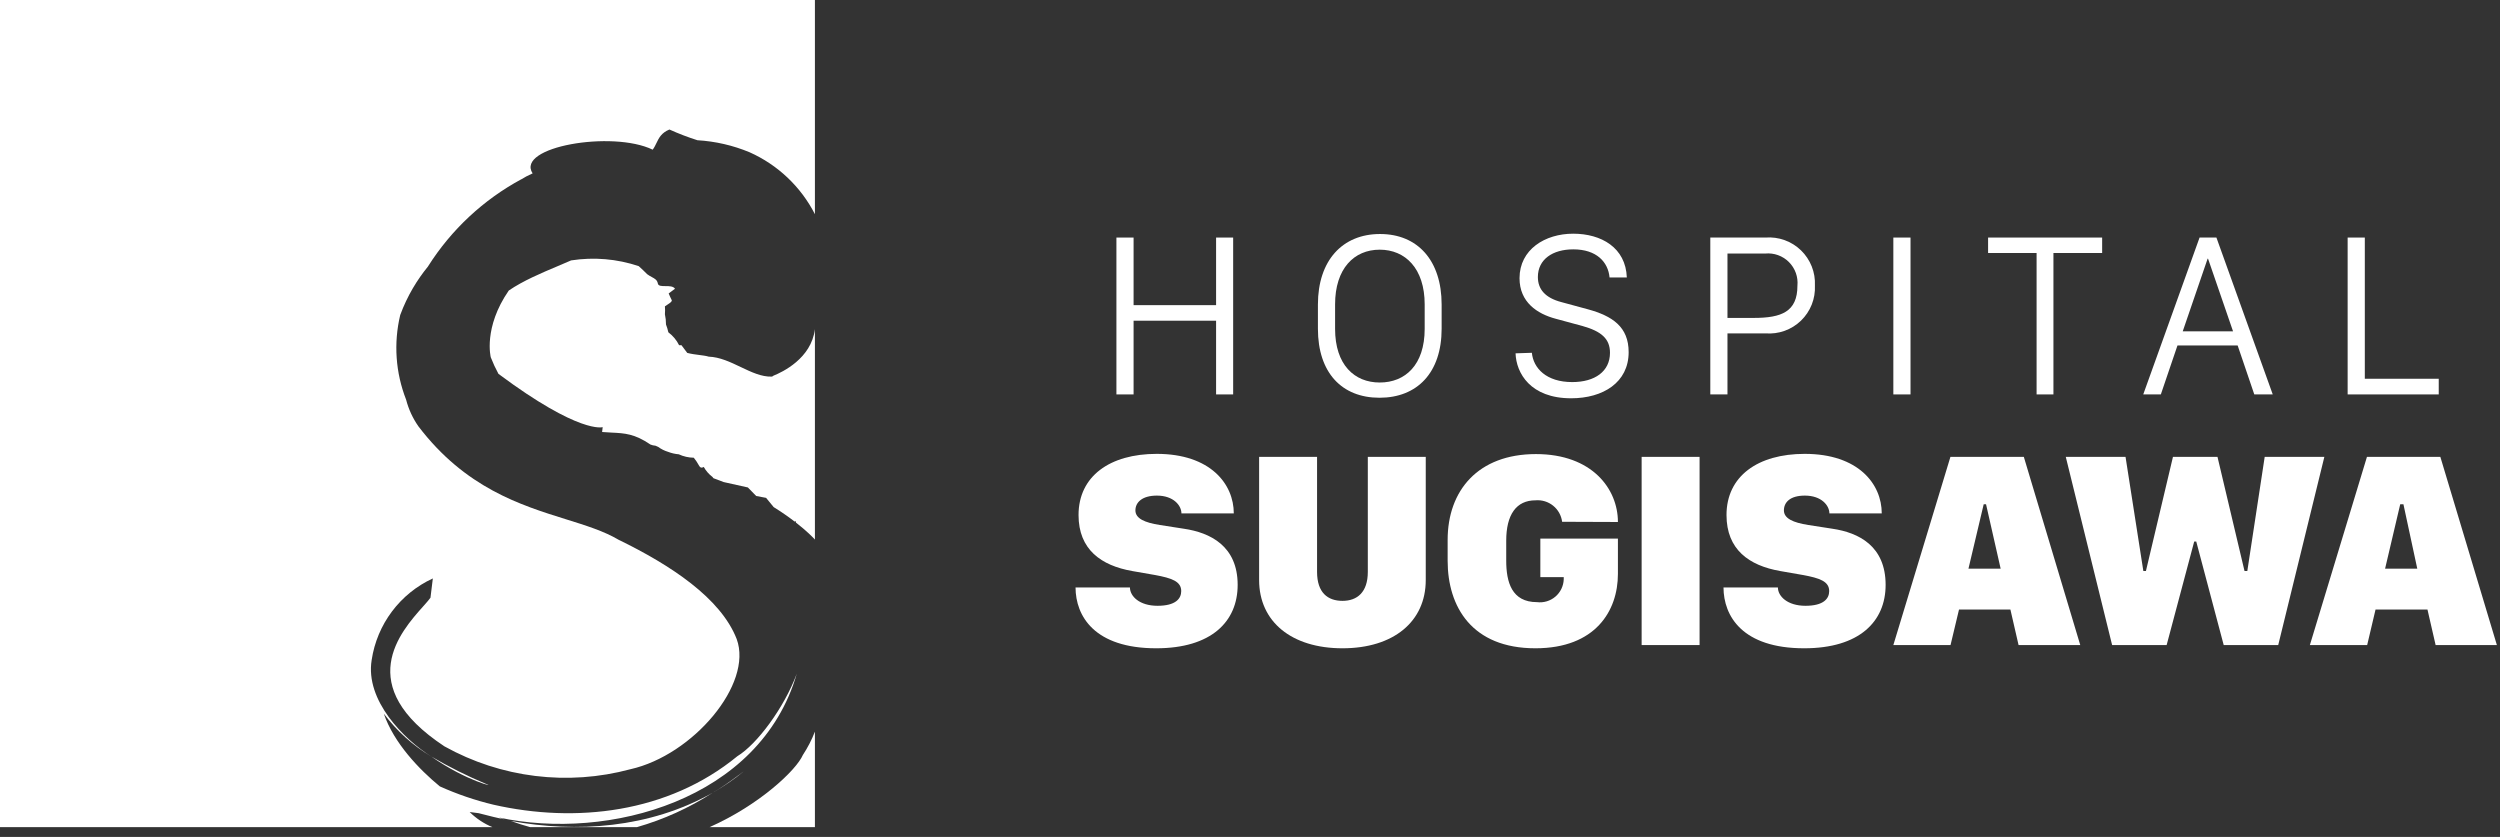
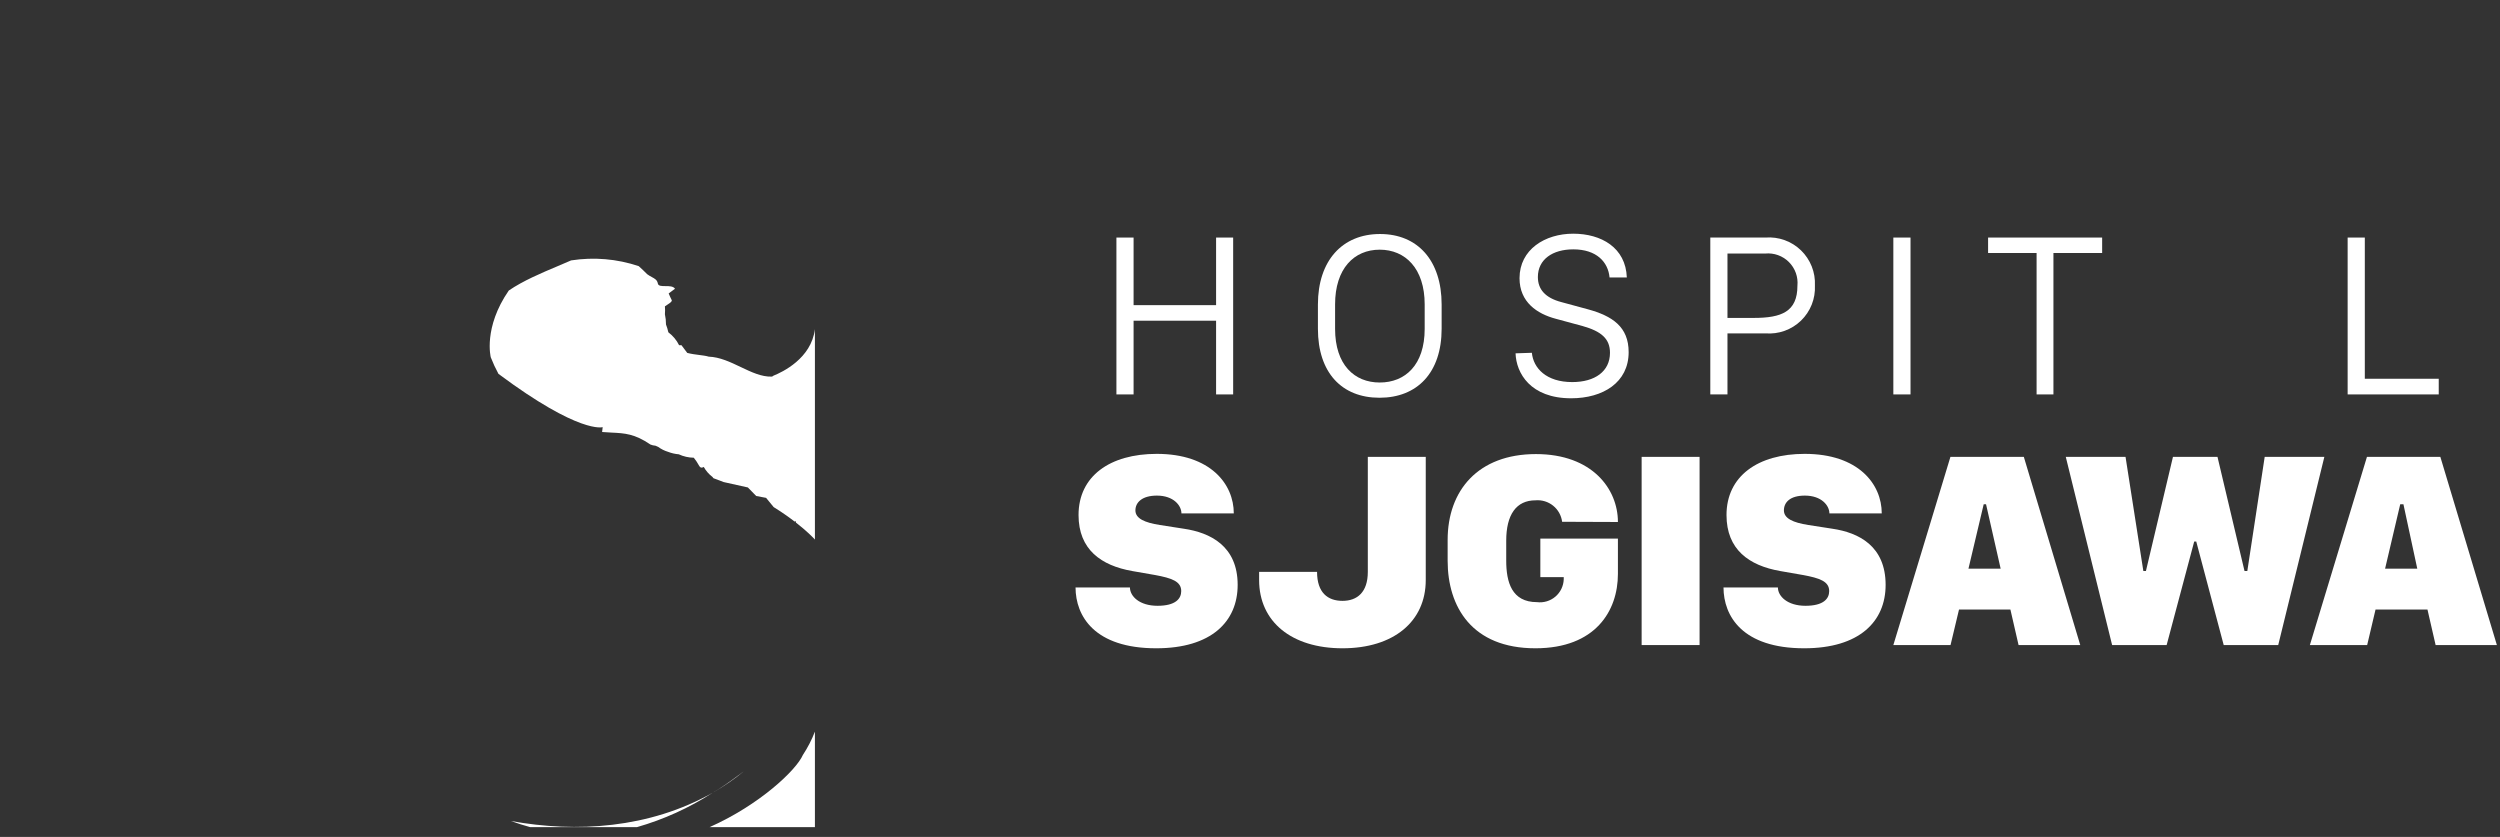
<svg xmlns="http://www.w3.org/2000/svg" width="233" height="78" viewBox="0 0 233 78" fill="none">
  <rect x="0" y="0" width="233" height="78" fill="#333333" stroke="none" />
  <path d="M75.95 68.187V77.09H66.13C70.808 75.009 74.217 71.767 74.83 70.36C75.28 69.677 75.655 68.948 75.95 68.187Z" fill="white" />
  <path d="M75.95 50.285V30.677C75.619 33.411 72.904 34.688 72.084 35.014C72.033 35.062 71.981 35.092 71.93 35.1C70.98 35.135 70.023 34.678 69.038 34.208C68.074 33.748 67.084 33.275 66.05 33.24C65.821 33.167 65.508 33.127 65.166 33.083C64.806 33.038 64.414 32.987 64.05 32.89L63.51 32.17H63.29C63.056 31.697 62.713 31.286 62.29 30.97C62.236 30.721 62.163 30.477 62.07 30.24C62.072 29.921 62.038 29.602 61.97 29.29C61.99 29.044 61.99 28.796 61.97 28.55L62.262 28.355C62.465 28.22 62.667 28.085 62.6 27.96C62.53 27.83 62.39 27.52 62.32 27.35L62.91 26.91C62.745 26.665 62.367 26.665 62.02 26.665C61.672 26.665 61.355 26.665 61.31 26.42C61.25 26.091 61.032 25.974 60.754 25.824C60.617 25.75 60.465 25.669 60.31 25.55C60.057 25.294 59.798 25.041 59.529 24.804C57.503 24.124 55.341 23.94 53.227 24.269C52.838 24.443 52.407 24.624 51.954 24.815C50.472 25.439 48.745 26.167 47.418 27.077C45.025 30.542 45.74 33.3 45.74 33.3C45.946 33.83 46.185 34.346 46.455 34.843C54.038 40.497 56.17 39.81 56.17 39.81L56.117 40.262C56.44 40.291 56.737 40.305 57.02 40.319C58.218 40.378 59.146 40.423 60.62 41.43C60.77 41.492 60.928 41.529 61.09 41.54L61.34 41.65C61.618 41.854 61.929 42.01 62.26 42.11C62.58 42.235 62.917 42.312 63.26 42.34C63.699 42.544 64.176 42.653 64.66 42.66C64.858 42.897 64.977 43.102 65.068 43.259C65.234 43.546 65.305 43.669 65.59 43.52C65.796 43.886 66.075 44.206 66.41 44.46C66.436 44.496 66.462 44.532 66.489 44.567C66.817 44.685 67.136 44.806 67.446 44.929L69.7 45.43L70.479 46.227L71.4 46.4L72.104 47.26C72.872 47.737 73.522 48.196 74.058 48.608L74.18 48.58V48.702C75.206 49.501 75.784 50.104 75.95 50.285Z" fill="white" />
-   <path d="M75.95 19.963V0H0V77.09H45.891C45.102 76.762 44.381 76.283 43.77 75.68L44.62 75.79C44.736 75.82 44.853 75.85 44.97 75.88C45.651 76.055 46.342 76.234 47.035 76.363L46.48 76.19C56.68 78.4 70.84 74.58 74.26 62.79C73.08 65.97 70.55 69.37 68.72 70.48C62.24 75.8 53.62 76.73 46 75C44.28 74.589 42.603 74.016 40.99 73.29C39.09 71.73 36.71 69.26 35.77 66.51C36.97 68.121 38.475 69.48 40.2 70.51C43.52 72.84 46.42 73.45 45.25 73.04C43.513 72.309 41.826 71.464 40.2 70.51C37.64 68.9 34.02 65.28 34.64 61.51C34.885 59.87 35.535 58.317 36.53 56.99C37.525 55.663 38.834 54.605 40.34 53.91L40.12 55.71C39.961 55.928 39.717 56.203 39.427 56.528C37.327 58.883 32.852 63.901 41.42 69.56C46.702 72.501 52.923 73.265 58.76 71.69C64.58 70.38 70.2 63.76 68.66 59.56C67.18 55.74 62.49 52.66 57.66 50.31C56.302 49.505 54.611 48.977 52.737 48.393C48.515 47.075 43.364 45.468 39 39.74C38.471 38.986 38.081 38.142 37.85 37.25C36.866 34.738 36.674 31.985 37.3 29.36C37.971 27.545 38.884 26.069 39.89 24.835L39.91 24.8C42.061 21.407 45.046 18.621 48.58 16.71L48.584 16.715C48.871 16.531 49.216 16.346 49.64 16.16C48.02 13.68 57.08 12.13 60.83 13.95C60.979 13.754 61.081 13.542 61.183 13.329C61.41 12.857 61.639 12.38 62.39 12.07C63.24 12.454 64.111 12.788 65 13.07C66.671 13.169 68.314 13.548 69.86 14.19C72.494 15.366 74.641 17.405 75.95 19.963Z" fill="white" />
  <path d="M47.627 76.52C48.214 76.735 48.811 76.926 49.415 77.09H59.362C61.854 76.377 64.23 75.3 66.41 73.89C67.436 73.309 68.41 72.64 69.32 71.89C69.22 71.964 69.119 72.038 69.016 72.114C68.19 72.725 67.3 73.383 66.41 73.89C60.48 77.221 53.73 77.621 47.627 76.52Z" fill="white" />
  <path d="M113.34 36.76V29.89H105.65V36.76H104.05V22.14H105.65V28.44H113.34V22.14H114.93V36.76H113.34Z" fill="white" />
  <path d="M122.83 28.38C122.83 24.27 125.12 21.81 128.62 21.81C132.12 21.81 134.36 24.27 134.36 28.38V30.64C134.36 34.74 132.08 37.07 128.57 37.07C125.06 37.07 122.83 34.74 122.83 30.64V28.38ZM124.43 30.65C124.43 33.99 126.22 35.65 128.59 35.65C130.96 35.65 132.78 34.02 132.78 30.65V28.37C132.78 25.03 130.98 23.27 128.59 23.27C126.2 23.27 124.43 25.03 124.43 28.37V30.65Z" fill="white" />
  <path d="M142.77 32.88C142.91 34.32 144.12 35.61 146.53 35.61C148.65 35.61 150.05 34.61 150.05 32.88C150.05 31.56 149.23 30.88 147.51 30.39L145 29.71C143.26 29.25 141.62 28.16 141.62 25.93C141.62 23.25 144 21.78 146.62 21.78C149.24 21.78 151.52 23.08 151.62 25.86H150.01C149.88 24.42 148.8 23.24 146.63 23.24C144.71 23.24 143.33 24.17 143.33 25.82C143.33 26.97 144.03 27.76 145.5 28.15L147.97 28.82C150.28 29.45 151.79 30.46 151.79 32.82C151.79 35.65 149.4 37.12 146.43 37.12C142.63 37.12 141.31 34.77 141.25 32.93L142.77 32.88Z" fill="white" />
  <path d="M164.54 22.14C165.146 22.093 165.754 22.174 166.326 22.38C166.897 22.586 167.418 22.911 167.854 23.334C168.29 23.757 168.631 24.268 168.855 24.833C169.078 25.397 169.179 26.003 169.15 26.61C169.179 27.216 169.078 27.822 168.855 28.386C168.631 28.951 168.29 29.461 167.854 29.883C167.418 30.305 166.896 30.629 166.325 30.834C165.754 31.038 165.145 31.119 164.54 31.07H161V36.76H159.4V22.14H164.54ZM161 29.63H163.45C166.03 29.63 167.52 29.06 167.52 26.63C167.559 26.226 167.508 25.819 167.371 25.438C167.234 25.056 167.014 24.71 166.727 24.423C166.44 24.136 166.094 23.916 165.712 23.779C165.331 23.642 164.924 23.591 164.52 23.63H161V29.63Z" fill="white" />
  <path d="M176.46 36.76V22.14H178.06V36.76H176.46Z" fill="white" />
  <path d="M189.81 36.76V23.58H185.29V22.14H195.92V23.58H191.38V36.76H189.81Z" fill="white" />
-   <path d="M199.75 36.76L205 22.14H206.57L211.82 36.76H210.1L208.55 32.2H202.94L201.39 36.76H199.75ZM205.75 24.11L203.43 30.88H208.12L205.79 24.11H205.75Z" fill="white" />
  <path d="M227.29 36.76H218.8V22.14H220.4V35.3H227.29V36.76Z" fill="white" />
  <path d="M105.31 54.75C105.31 55.57 106.2 56.46 107.88 56.46C109.56 56.46 110.09 55.8 110.09 55.09C110.09 54.19 109.22 53.88 107.64 53.59L105.52 53.22C102.63 52.71 100.52 51.22 100.52 48C100.52 44.38 103.44 42.3 107.81 42.3C112.81 42.3 114.99 45.11 114.99 47.85H110.11C110.11 47.12 109.38 46.19 107.82 46.19C106.45 46.19 105.82 46.82 105.82 47.57C105.82 48.32 106.68 48.71 108.1 48.93L110.35 49.28C112.78 49.64 115.35 50.88 115.35 54.51C115.35 57.93 112.9 60.42 107.76 60.42C102 60.42 100.25 57.42 100.24 54.75H105.31Z" fill="white" />
-   <path d="M122.75 53.3C122.75 55.24 123.75 56 125.12 56C126.49 56 127.48 55.2 127.48 53.3V42.58H132.88V54.06C132.88 57.93 129.88 60.42 125.12 60.42C120.36 60.42 117.35 57.93 117.35 54.06V42.58H122.75V53.3Z" fill="white" />
+   <path d="M122.75 53.3C122.75 55.24 123.75 56 125.12 56C126.49 56 127.48 55.2 127.48 53.3V42.58H132.88V54.06C132.88 57.93 129.88 60.42 125.12 60.42C120.36 60.42 117.35 57.93 117.35 54.06V42.58V53.3Z" fill="white" />
  <path d="M145.59 48.63C145.515 48.041 145.215 47.504 144.752 47.131C144.29 46.758 143.702 46.579 143.11 46.63C141.31 46.63 140.38 47.97 140.38 50.4V52.25C140.38 54.25 140.89 56.12 143.25 56.12C143.555 56.158 143.865 56.131 144.159 56.043C144.454 55.955 144.727 55.806 144.961 55.607C145.195 55.408 145.385 55.162 145.519 54.885C145.653 54.609 145.728 54.307 145.74 54V53.79H143.56V50.2H150.79V53.49C150.79 56.94 148.69 60.42 143.1 60.42C137.18 60.42 134.92 56.55 134.92 52.26V50.32C134.92 45.72 137.75 42.32 143.15 42.32C148.4 42.32 150.79 45.58 150.79 48.65L145.59 48.63Z" fill="white" />
  <path d="M153 60.12V42.58H158.4V60.12H153Z" fill="white" />
  <path d="M165.7 54.75C165.7 55.57 166.59 56.46 168.27 56.46C169.95 56.46 170.48 55.8 170.48 55.09C170.48 54.19 169.61 53.88 168.03 53.59L165.91 53.22C163.01 52.71 160.91 51.22 160.91 48C160.91 44.38 163.83 42.3 168.2 42.3C173.2 42.3 175.38 45.11 175.38 47.85H170.5C170.5 47.12 169.77 46.19 168.21 46.19C166.83 46.19 166.26 46.82 166.26 47.57C166.26 48.32 167.12 48.71 168.54 48.93L170.79 49.28C173.22 49.64 175.74 50.88 175.74 54.51C175.74 57.93 173.29 60.42 168.15 60.42C162.39 60.42 160.64 57.42 160.63 54.75H165.7Z" fill="white" />
  <path d="M176.46 60.12L181.78 42.58H188.62L193.88 60.12H188.13L187.37 56.81H182.58L181.79 60.12H176.46ZM184.88 47L183.46 53H186.46L185.1 47H184.88Z" fill="white" />
  <path d="M196.85 60.12L192.53 42.58H198.1L199.76 53.22H200L202.52 42.58H206.67L209.19 53.22H209.45L211.07 42.58H216.63L212.33 60.12H207.25L204.69 50.47H204.5L201.93 60.12H196.85Z" fill="white" />
  <path d="M215.28 60.12L220.6 42.58H227.44L232.71 60.12H227L226.24 56.81H221.4L220.62 60.12H215.28ZM223.7 47L222.29 53H225.29L224 47H223.7Z" fill="white" />
</svg>